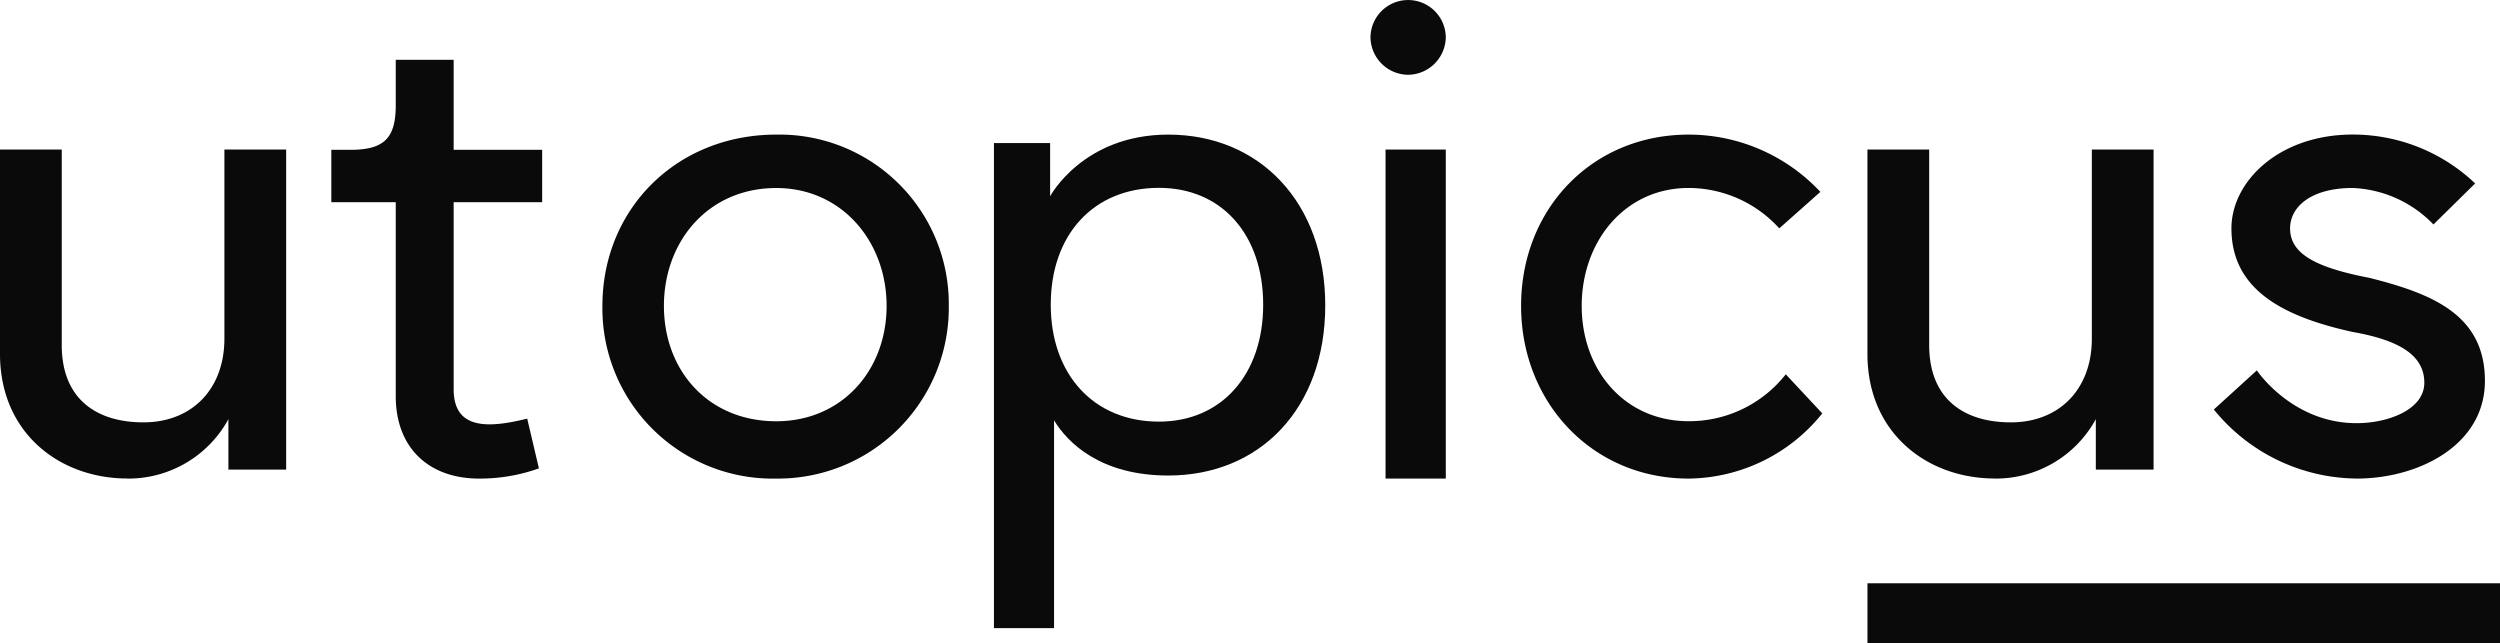
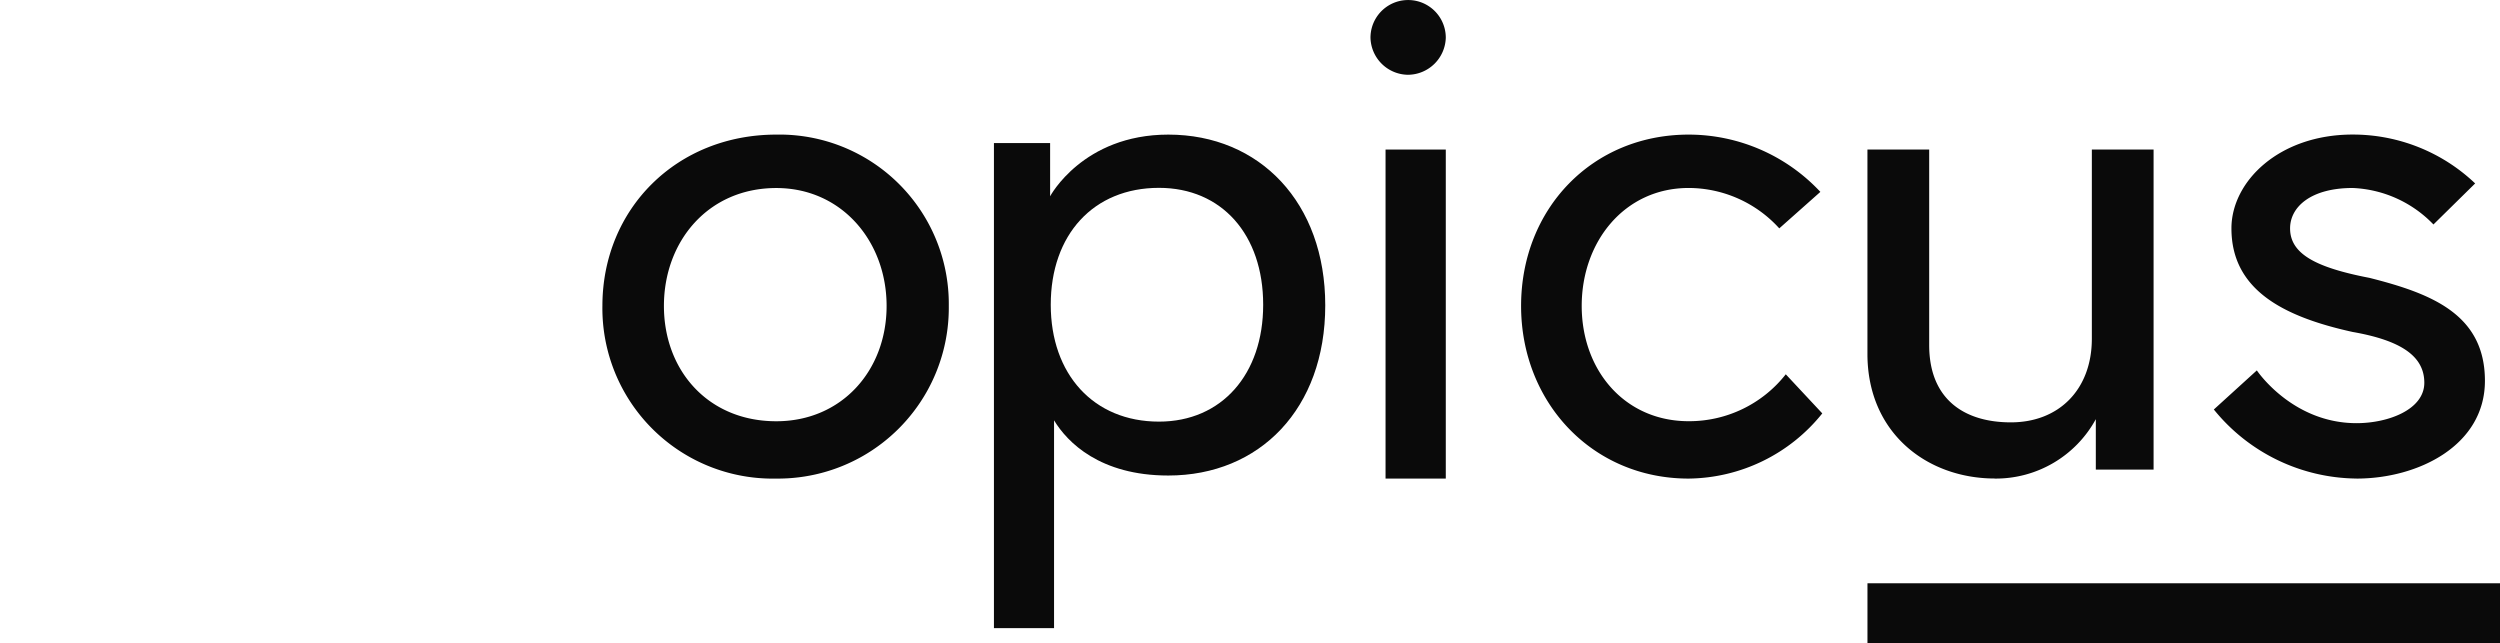
<svg xmlns="http://www.w3.org/2000/svg" width="281.302" height="72.362" viewBox="0 0 281.302 72.362">
  <defs>
    <style>.a{fill:#0a0a0a;fill-rule:evenodd;}</style>
  </defs>
-   <path class="a" d="M45.459,19.942v-5.89H35.5V3.924H28.984v5.1c0,3.735-1.318,5.028-5.126,5.028H21.735v5.89h7.249V41.778c0,5.817,3.734,9.266,9.372,9.266a19.72,19.72,0,0,0,6.736-1.149l-1.318-5.6c-4.32,1.078-8.274,1.294-8.274-3.3V19.942Z" transform="translate(15.546 2.807)" />
  <path class="a" d="M161.286,47.535c6.966,0,14.445-3.739,14.445-11,0-7.477-6.013-9.823-12.978-11.582-6.086-1.173-8.946-2.713-8.946-5.571,0-2.419,2.347-4.545,7.039-4.545a13.351,13.351,0,0,1,9.092,4.105l4.693-4.618a19.956,19.956,0,0,0-13.785-5.5c-8.286,0-13.638,5.278-13.638,10.556,0,6.817,5.646,9.9,13.638,11.656,5.425.952,8.065,2.712,8.065,5.717s-4.033,4.546-7.626,4.546c-7.259,0-11.219-5.938-11.219-5.938l-4.839,4.4a20.905,20.905,0,0,0,16.058,7.77" transform="translate(103.875 6.316)" />
  <path class="a" d="M136.849,46.833A12.822,12.822,0,0,0,148.2,40.148v5.678h6.5V9.811h-6.947V31.09c0,5.679-3.661,9.417-9.114,9.417-5.154,0-9.188-2.517-9.188-8.7v-22h-6.948v23c0,8.914,6.723,14.018,14.343,14.018" transform="translate(87.623 7.017)" />
  <path class="a" d="M122.506,44.994h71.173V38.263H122.506Z" transform="translate(87.623 27.368)" />
  <path class="a" d="M94.106,8.414a4.288,4.288,0,0,0,4.271-4.174,4.236,4.236,0,1,0-8.473,0,4.273,4.273,0,0,0,4.2,4.174" transform="translate(64.304)" />
  <path class="a" d="M118.637,47.535A19.53,19.53,0,0,0,133.675,40.2l-4.108-4.4a13.824,13.824,0,0,1-10.931,5.278c-7.189,0-12.031-5.718-12.031-12.975s4.841-13.268,12.031-13.268a13.8,13.8,0,0,1,10.2,4.545l4.622-4.105A20.284,20.284,0,0,0,118.637,8.83c-10.858,0-18.853,8.357-18.853,19.279,0,10.849,8,19.426,18.853,19.426" transform="translate(71.37 6.316)" />
  <path class="a" d="M90.892,46.833H97.67V9.811H90.892Z" transform="translate(65.011 7.017)" />
  <path class="a" d="M59.081,47.535A19.224,19.224,0,0,0,78.494,28.109,19.057,19.057,0,0,0,59.081,8.83c-11.211,0-19.563,8.357-19.563,19.279A19.167,19.167,0,0,0,59.081,47.535m0-6.451c-7.675,0-12.641-5.718-12.641-12.975s4.966-13.268,12.641-13.268c7.374,0,12.415,6.011,12.415,13.268S66.455,41.084,59.081,41.084" transform="translate(28.265 6.316)" />
-   <path class="a" d="M14.343,46.833A12.823,12.823,0,0,0,25.7,40.148v5.678h6.5V9.811H25.25V31.09c0,5.679-3.661,9.417-9.114,9.417-5.155,0-9.188-2.517-9.188-8.7v-22H0v23c0,8.914,6.723,14.018,14.343,14.018" transform="translate(0 7.017)" />
  <path class="a" d="M65.2,64.363h6.764V40.979c1.5,2.484,5.186,6.211,12.853,6.211,10.3,0,17.663-7.526,17.663-19.144C102.486,16.5,95.12,8.83,84.822,8.83c-9.621,0-13.3,6.941-13.3,6.941V9.78H65.2ZM83.77,41.125c-7.366,0-12.177-5.335-12.177-13.152,0-7.891,4.811-13.152,12.177-13.152,7.066,0,11.726,5.261,11.726,13.152C95.5,35.791,90.836,41.125,83.77,41.125Z" transform="translate(46.638 6.316)" />
</svg>